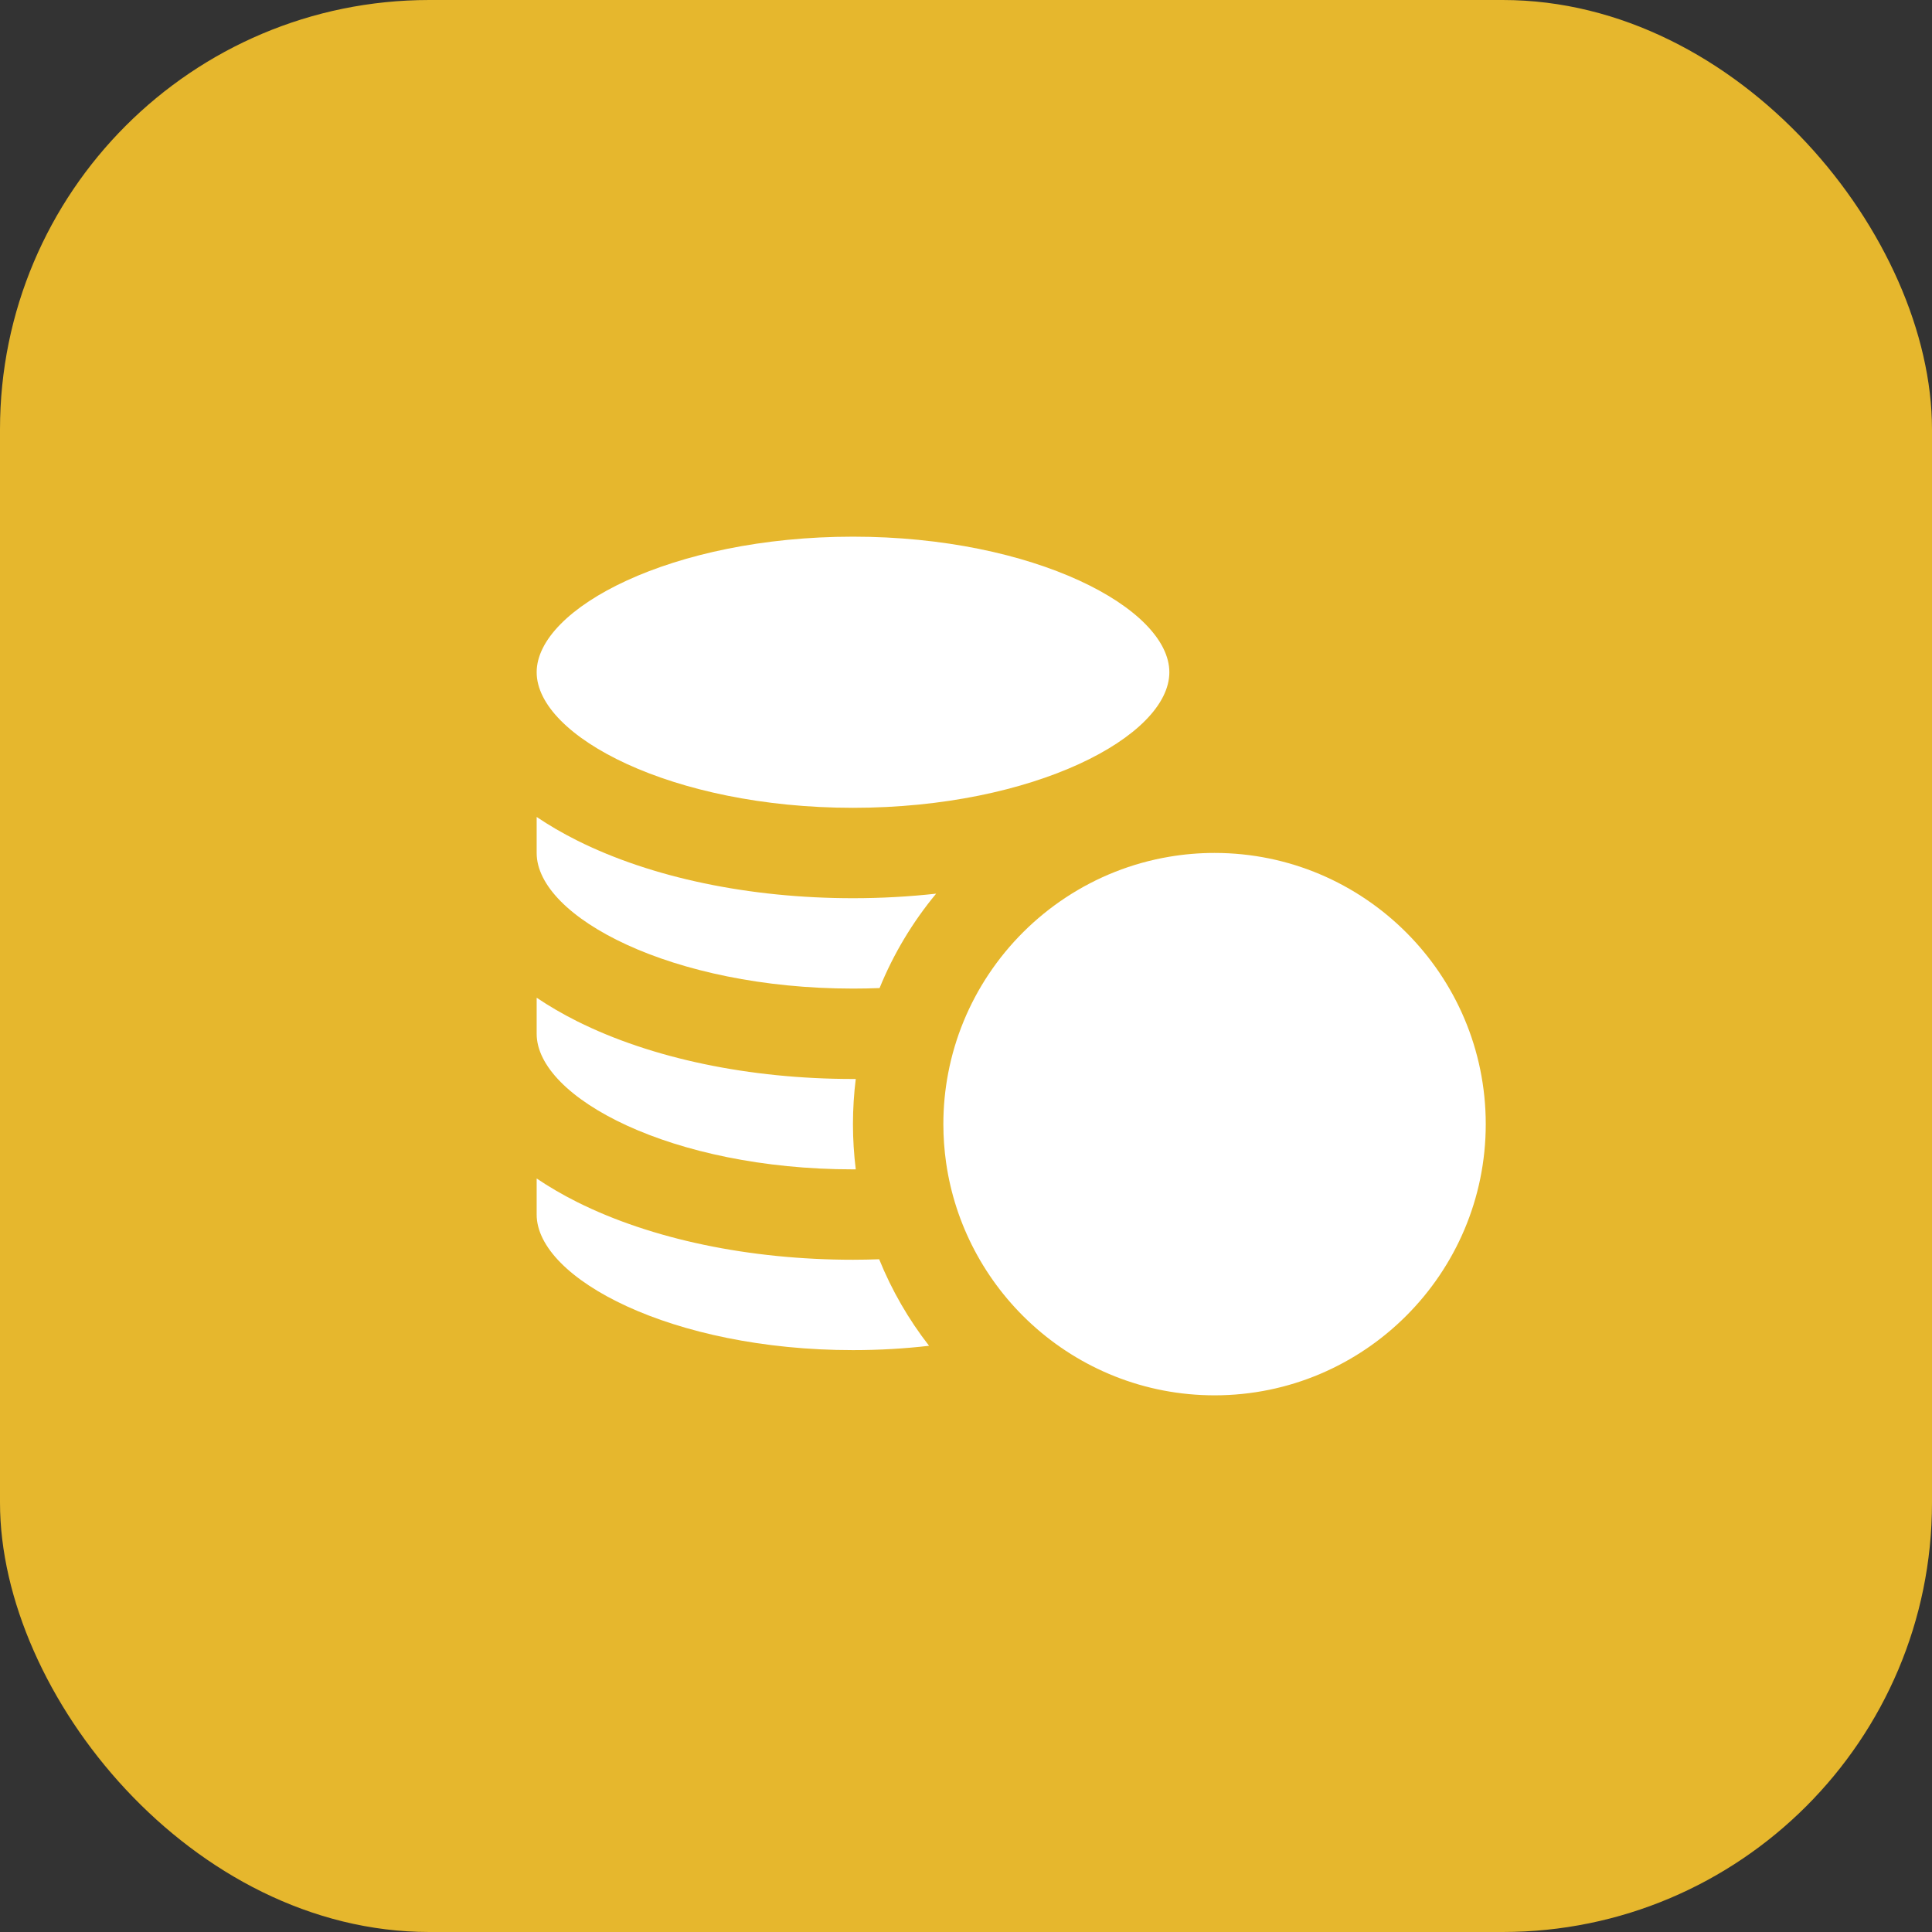
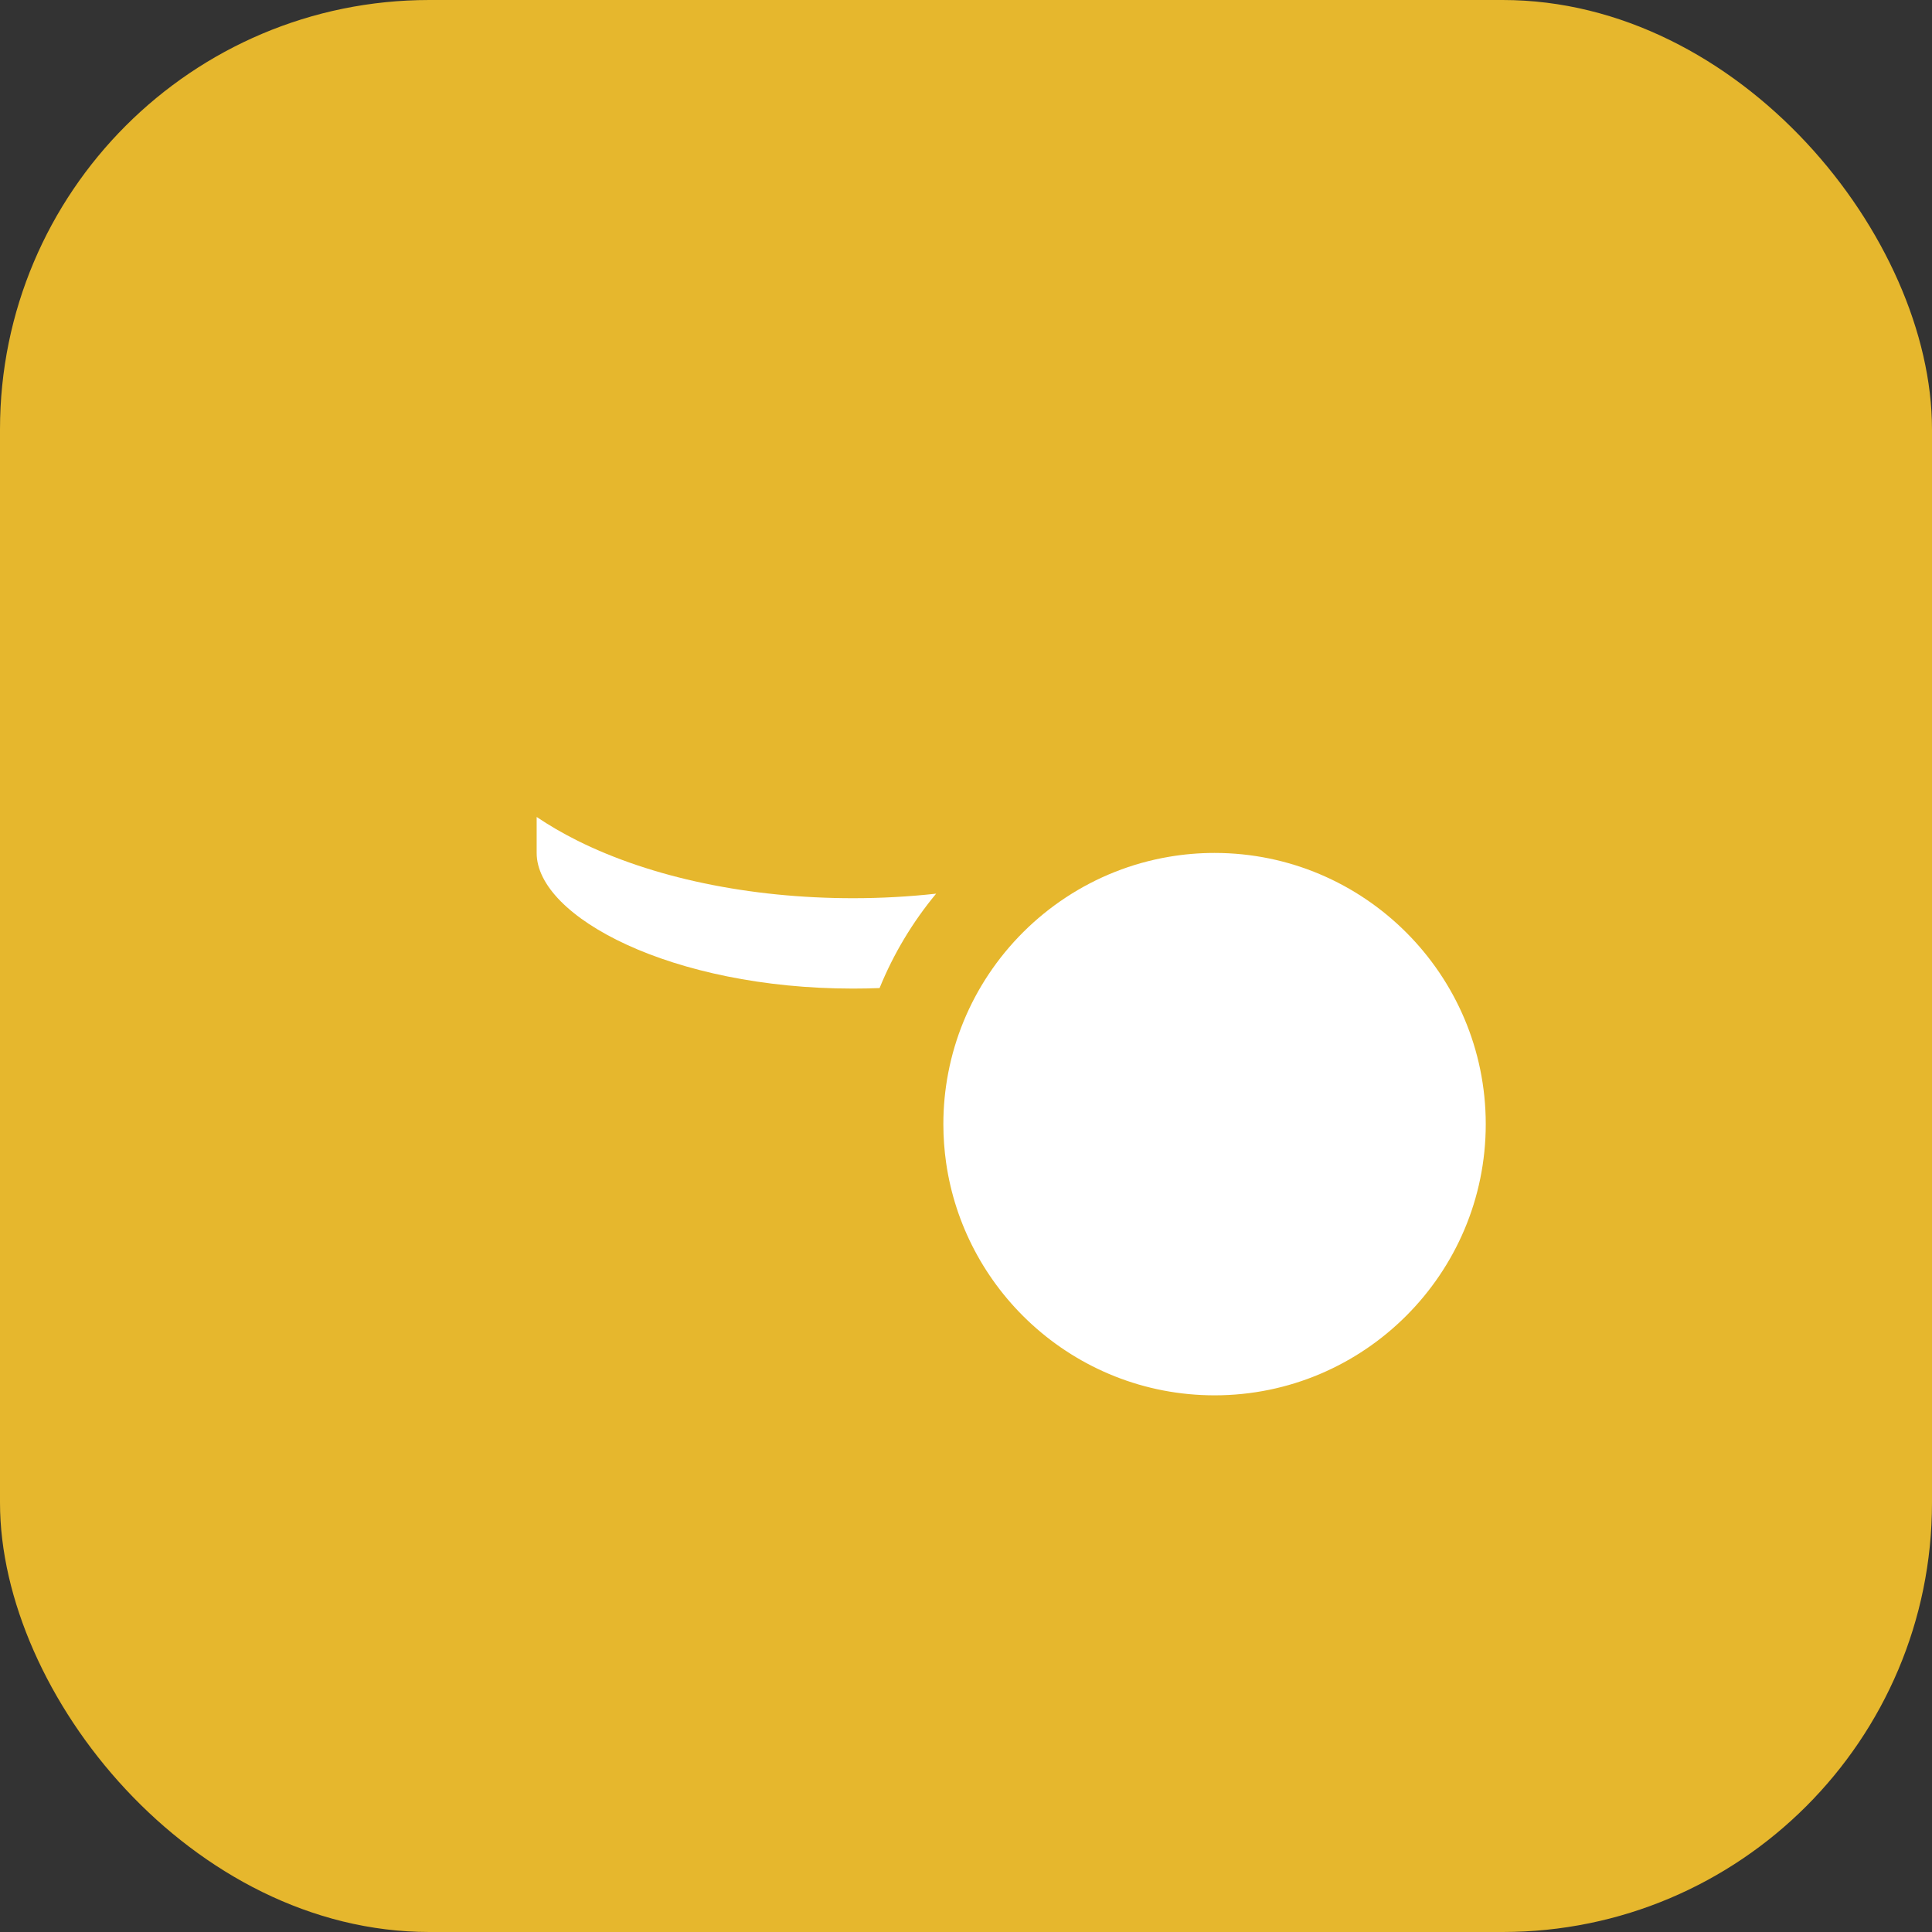
<svg xmlns="http://www.w3.org/2000/svg" width="90" height="90" viewBox="0 0 90 90" fill="none">
  <rect x="0" y="0" width="90" height="90" fill="#333333" stroke="none" />
  <rect width="90" height="90" rx="20" fill="#E6B72D" />
-   <path d="M39.736 37.631C48.171 37.631 54.473 34.297 54.473 31.316C54.473 28.334 48.171 25 39.736 25C31.302 25 25 28.334 25 31.316C25 34.297 31.302 37.631 39.736 37.631Z" fill="white" />
-   <path d="M39.736 62.894C40.968 62.894 42.153 62.823 43.279 62.692C42.33 61.471 41.544 60.117 40.955 58.661C40.551 58.675 40.145 58.684 39.736 58.684C34.917 58.684 30.353 57.73 26.885 55.996C26.203 55.654 25.574 55.287 25 54.899V56.579C25 59.56 31.302 62.894 39.736 62.894Z" fill="white" />
-   <path d="M39.737 54.473C39.78 54.473 39.822 54.473 39.865 54.472C39.779 53.782 39.734 53.08 39.734 52.367C39.734 51.654 39.779 50.951 39.865 50.262C39.822 50.262 39.78 50.263 39.737 50.263C34.917 50.263 30.353 49.308 26.886 47.575C26.203 47.233 25.574 46.866 25 46.478V48.158C25 51.139 31.302 54.473 39.737 54.473Z" fill="white" />
  <path d="M39.737 46.052C40.154 46.052 40.567 46.044 40.974 46.028C41.627 44.424 42.52 42.943 43.609 41.63C42.348 41.769 41.053 41.842 39.737 41.842C34.917 41.842 30.353 40.887 26.886 39.154C26.203 38.812 25.574 38.445 25 38.057V39.737C25 42.718 31.302 46.052 39.737 46.052Z" fill="white" />
  <path d="M46.053 45.388C45.142 46.757 44.491 48.314 44.171 49.986C44.023 50.758 43.945 51.553 43.945 52.367C43.945 52.978 43.99 53.58 44.074 54.168C44.282 55.614 44.735 56.981 45.39 58.227C46.077 59.534 46.986 60.707 48.067 61.694C50.314 63.746 53.303 65 56.579 65C63.545 65 69.212 59.333 69.212 52.367C69.212 45.4 63.545 39.733 56.579 39.733C55.859 39.733 55.153 39.794 54.465 39.911C50.963 40.503 47.947 42.541 46.053 45.388Z" fill="white" />
</svg>